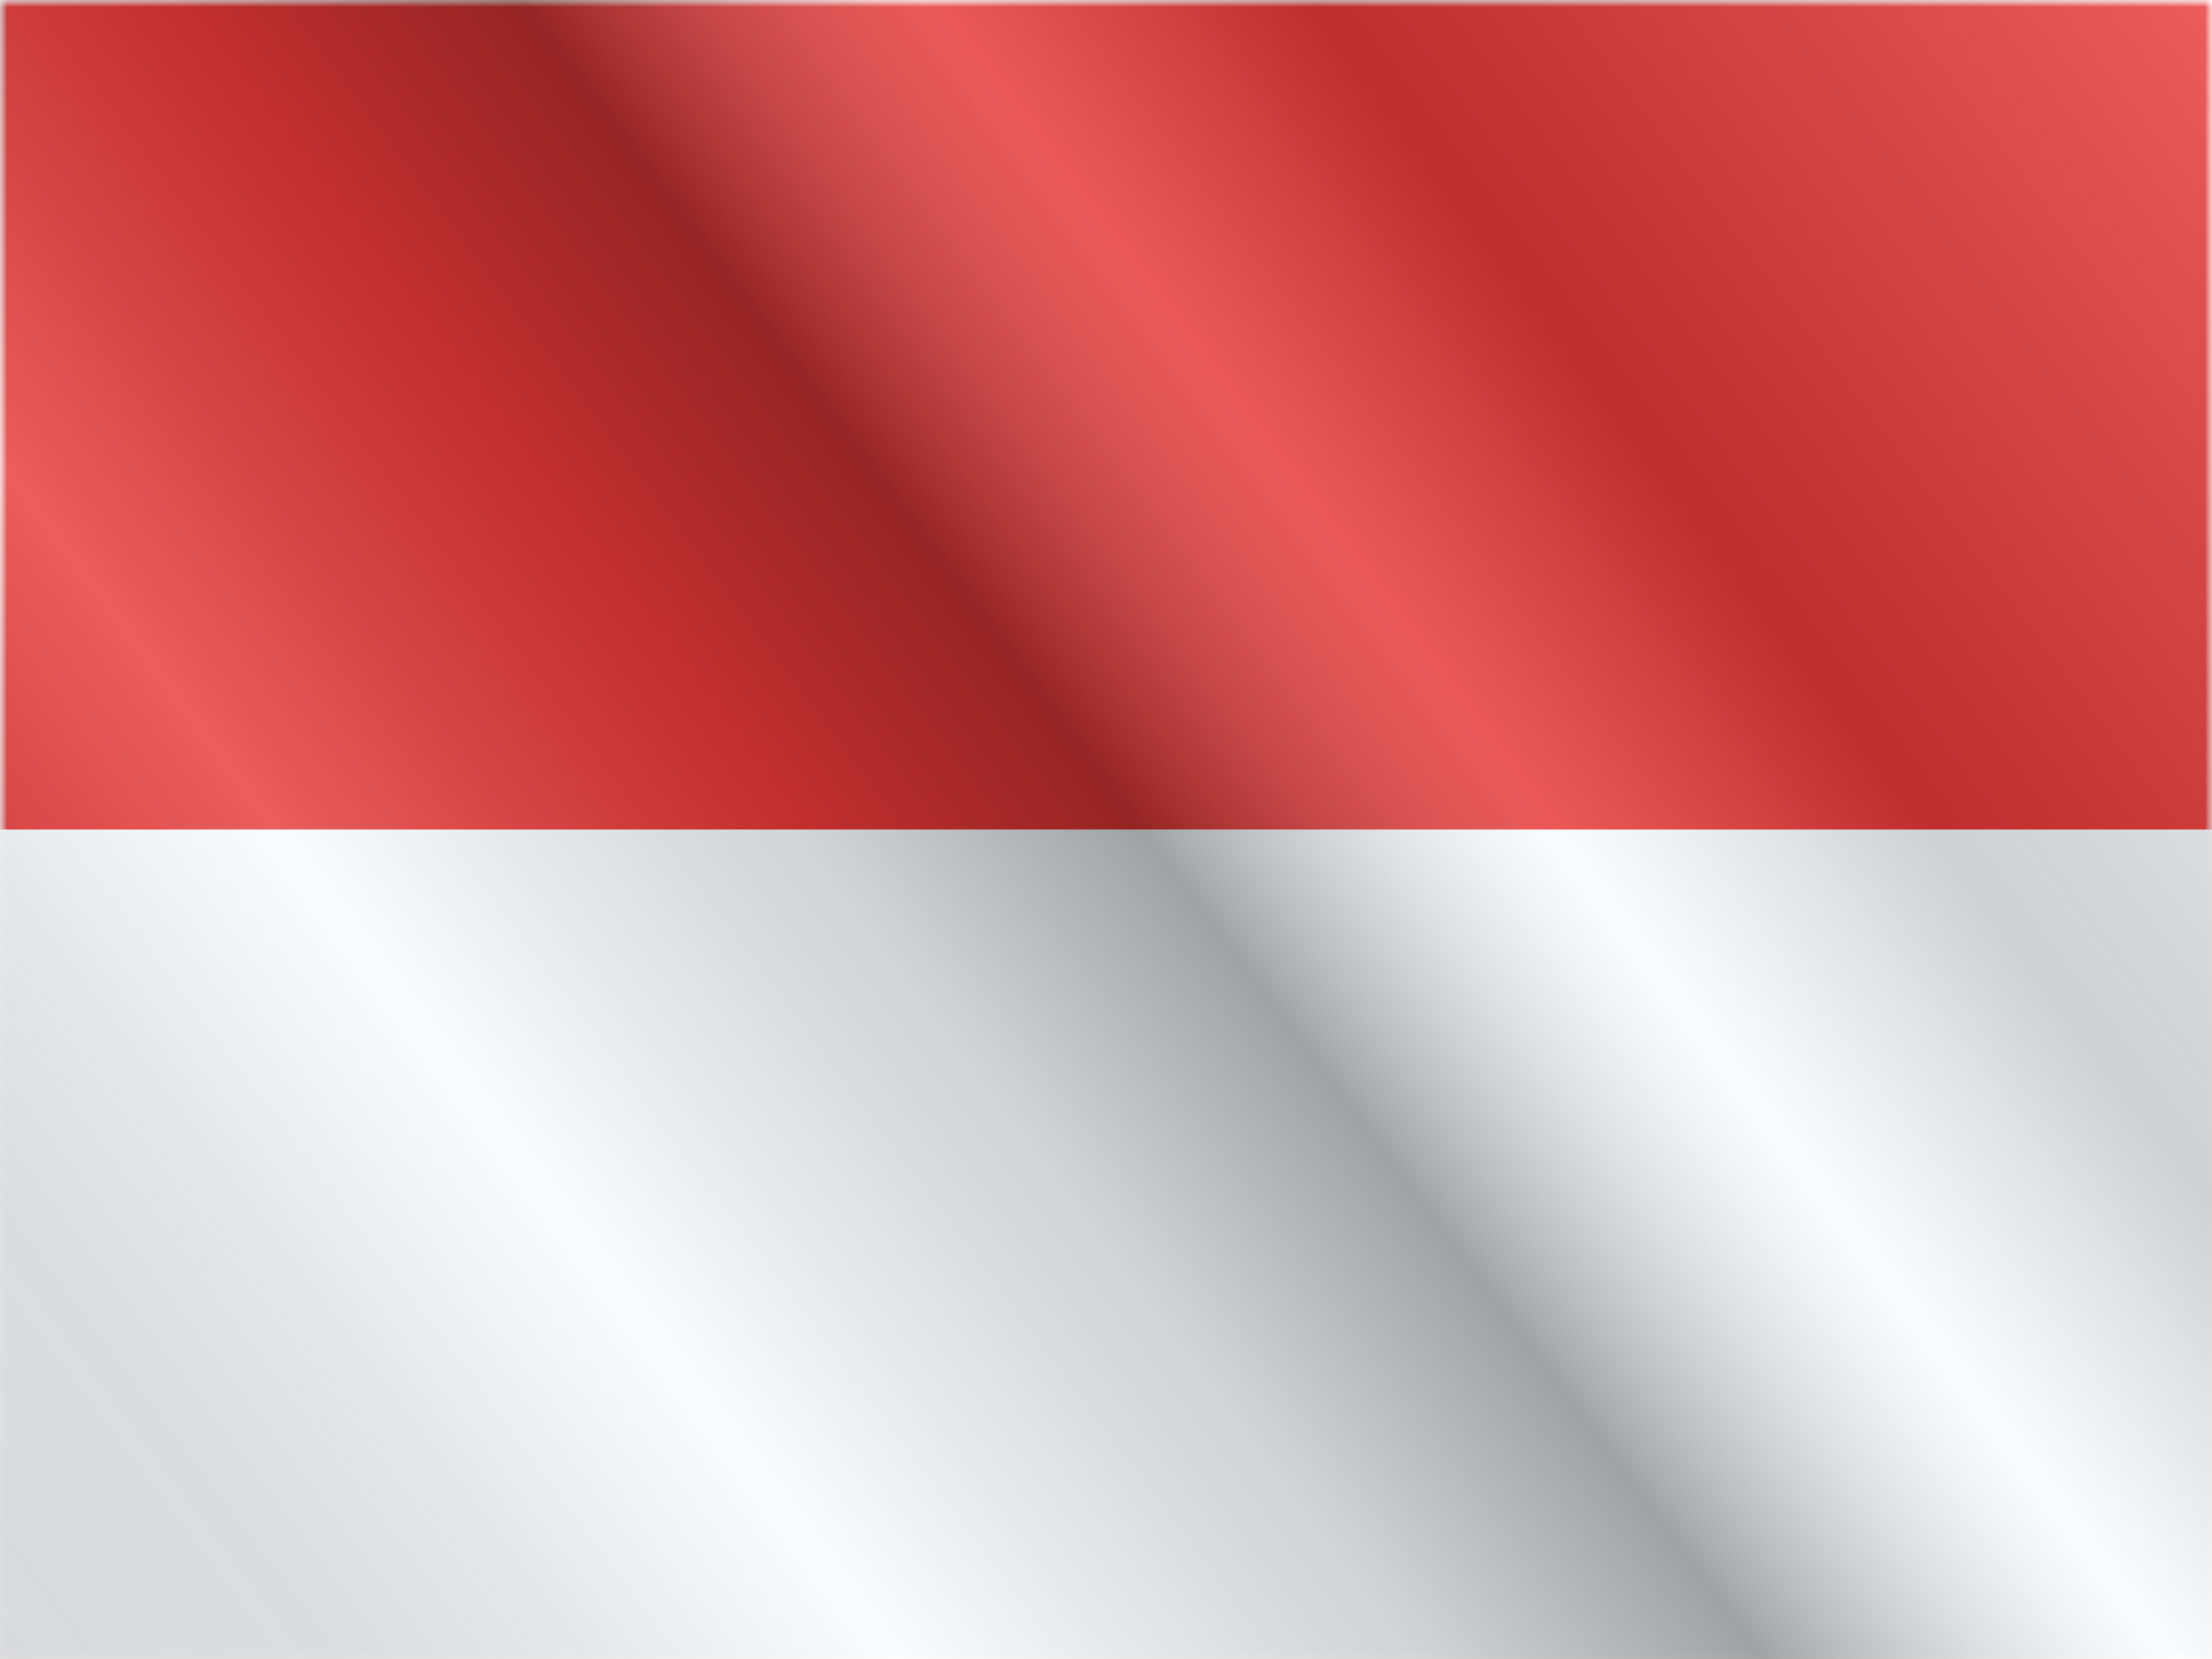
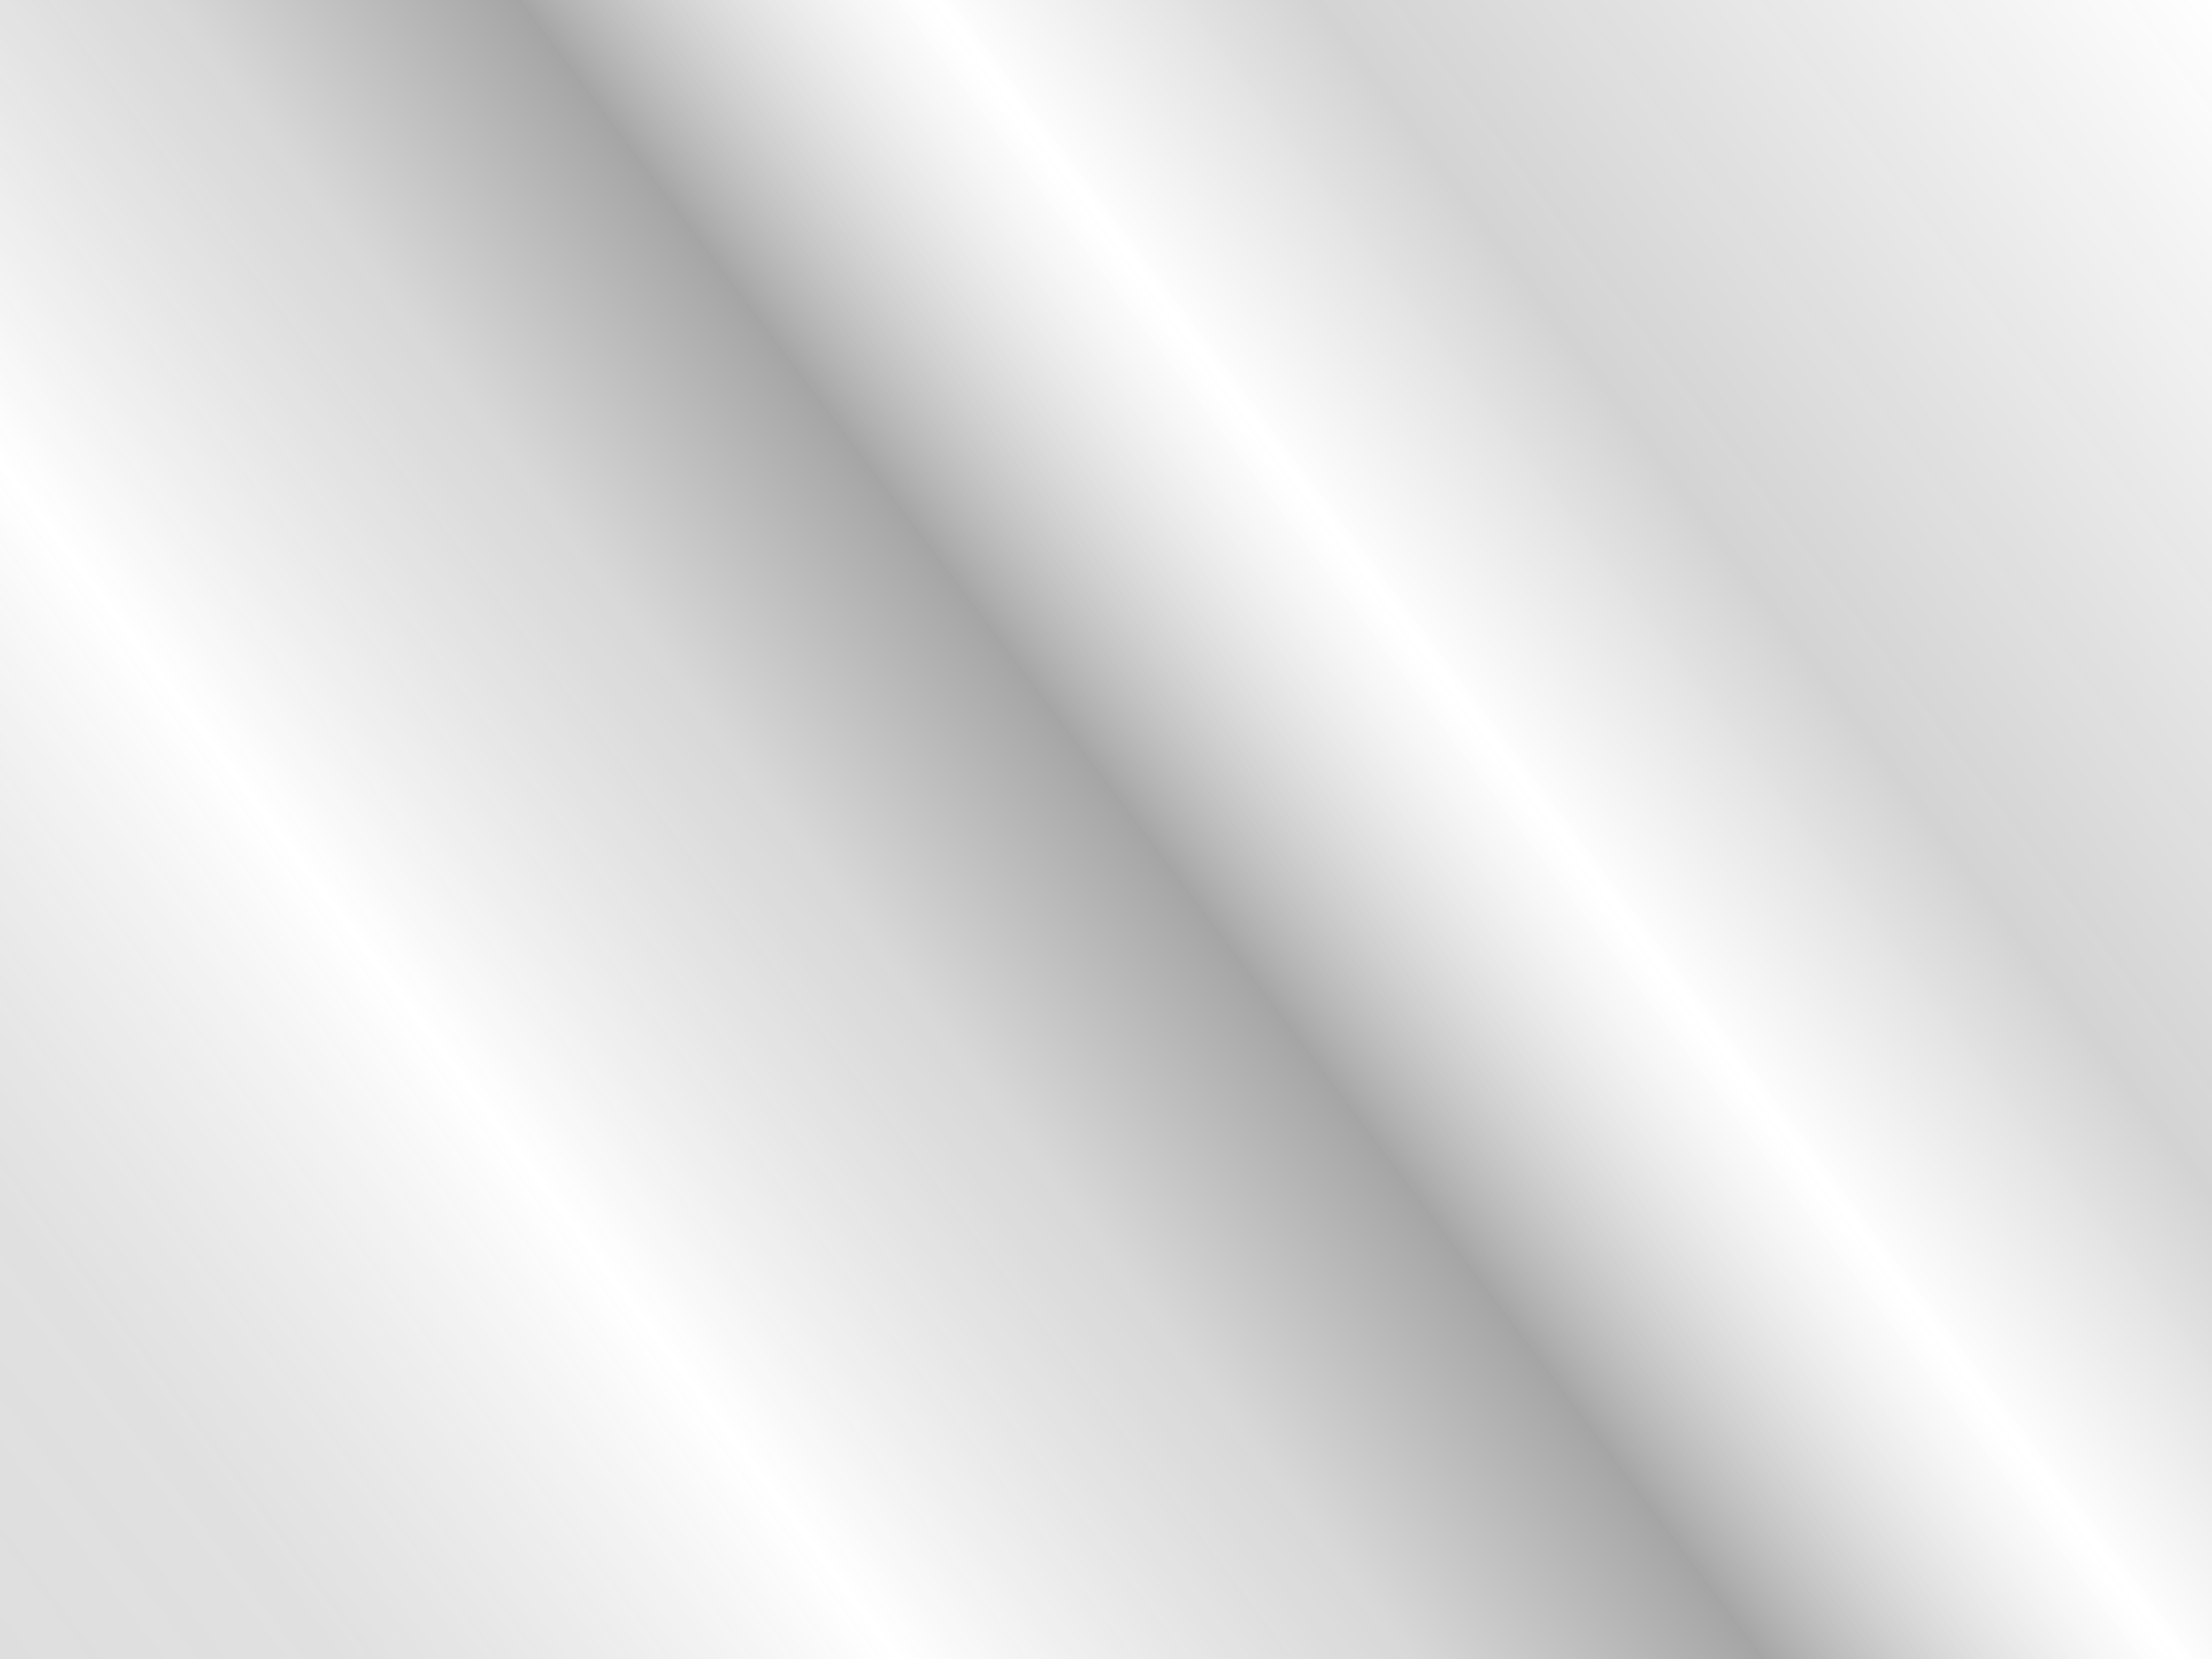
<svg xmlns="http://www.w3.org/2000/svg" id="Capa_1" data-name="Capa 1" viewBox="0 0 160 120">
  <defs>
    <style>
      .cls-1, .cls-2 {
        fill: #fff;
      }

      .cls-2, .cls-3, .cls-4 {
        fill-rule: evenodd;
      }

      .cls-5 {
        fill: url(#Degradado_sin_nombre);
        fill-opacity: .64;
      }

      .cls-6 {
        mask: url(#mask-1);
      }

      .cls-6, .cls-7, .cls-8, .cls-9, .cls-10, .cls-11 {
        fill: none;
      }

      .cls-7 {
        opacity: .12;
      }

      .cls-3 {
        fill: #e31d1c;
      }

      .cls-4 {
        fill: #f7fcff;
      }

      .cls-9 {
        clip-path: url(#clippath);
      }

      .cls-10 {
        mask: url(#mask);
      }

      .cls-11 {
        clip-path: url(#clippath-1);
      }
    </style>
    <clipPath id="clippath">
      <rect class="cls-8" width="160" height="120" />
    </clipPath>
    <clipPath id="clippath-1">
-       <rect class="cls-8" width="160" height="120" />
-     </clipPath>
+       </clipPath>
    <mask id="mask" x="0" y="0" width="160" height="120" maskUnits="userSpaceOnUse">
      <g id="mask0_6719_22333" data-name="mask0 6719 22333">
        <rect class="cls-1" width="160" height="120" />
      </g>
    </mask>
    <mask id="mask-1" x="0" y="0" width="160" height="120" maskUnits="userSpaceOnUse">
      <g id="mask1_6719_22333" data-name="mask1 6719 22333">
-         <path class="cls-2" d="m0,0v120h160V0H0Z" />
-       </g>
+         </g>
    </mask>
    <linearGradient id="Degradado_sin_nombre" data-name="Degradado sin nombre" x1="160" y1="122" x2="0" y2="2" gradientTransform="translate(0 122) scale(1 -1)" gradientUnits="userSpaceOnUse">
      <stop offset="0" stop-color="#fff" stop-opacity=".3" />
      <stop offset=".26" stop-color="#000" stop-opacity=".27" />
      <stop offset=".37" stop-color="#fff" stop-opacity=".26" />
      <stop offset=".49" stop-color="#000" stop-opacity=".55" />
      <stop offset=".59" stop-color="#000" stop-opacity=".24" />
      <stop offset=".74" stop-color="#fff" stop-opacity=".3" />
      <stop offset=".9" stop-color="#272727" stop-opacity=".22" />
      <stop offset="1" stop-color="#000" stop-opacity=".2" />
    </linearGradient>
  </defs>
  <g class="cls-9">
    <g>
      <g class="cls-11">
        <g class="cls-10">
          <g>
            <path class="cls-4" d="m0,0v120h160V0H0Z" />
            <g class="cls-6">
              <path class="cls-3" d="m0,0v60h160V0H0Z" />
            </g>
          </g>
        </g>
      </g>
      <g class="cls-7">
        <rect class="cls-1" width="160" height="120" />
      </g>
      <rect class="cls-5" width="160" height="120" />
    </g>
  </g>
</svg>